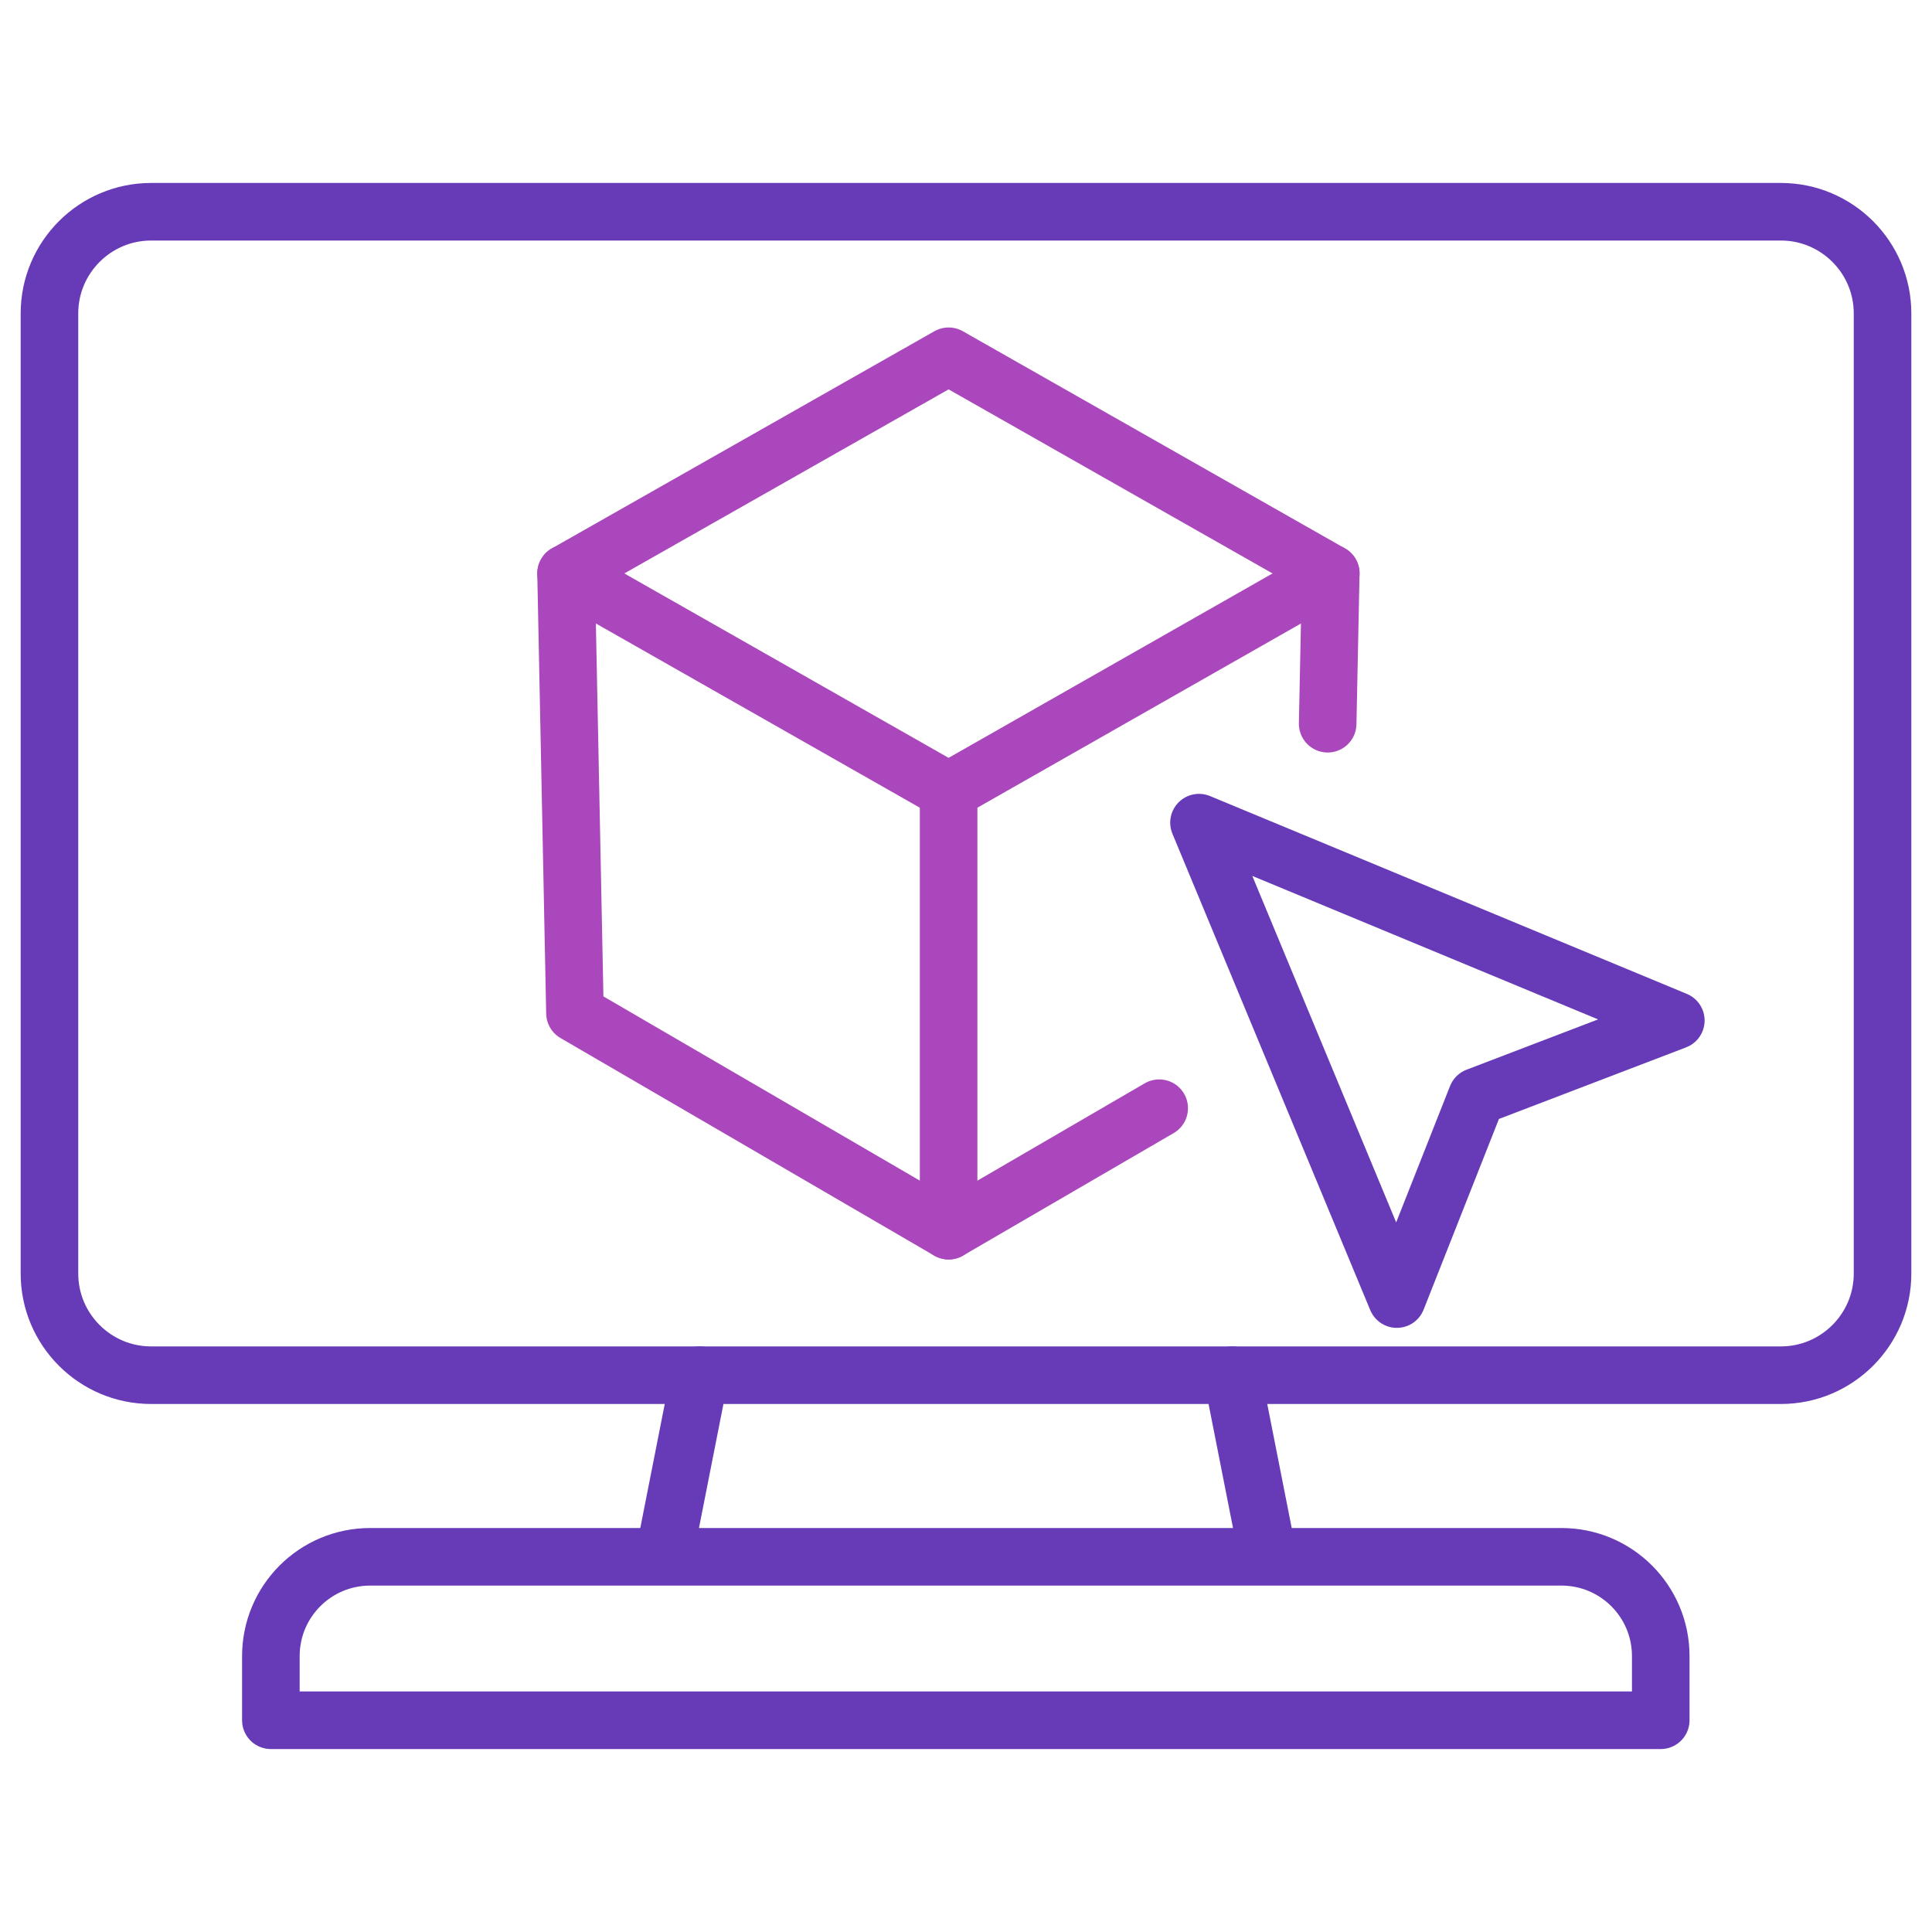
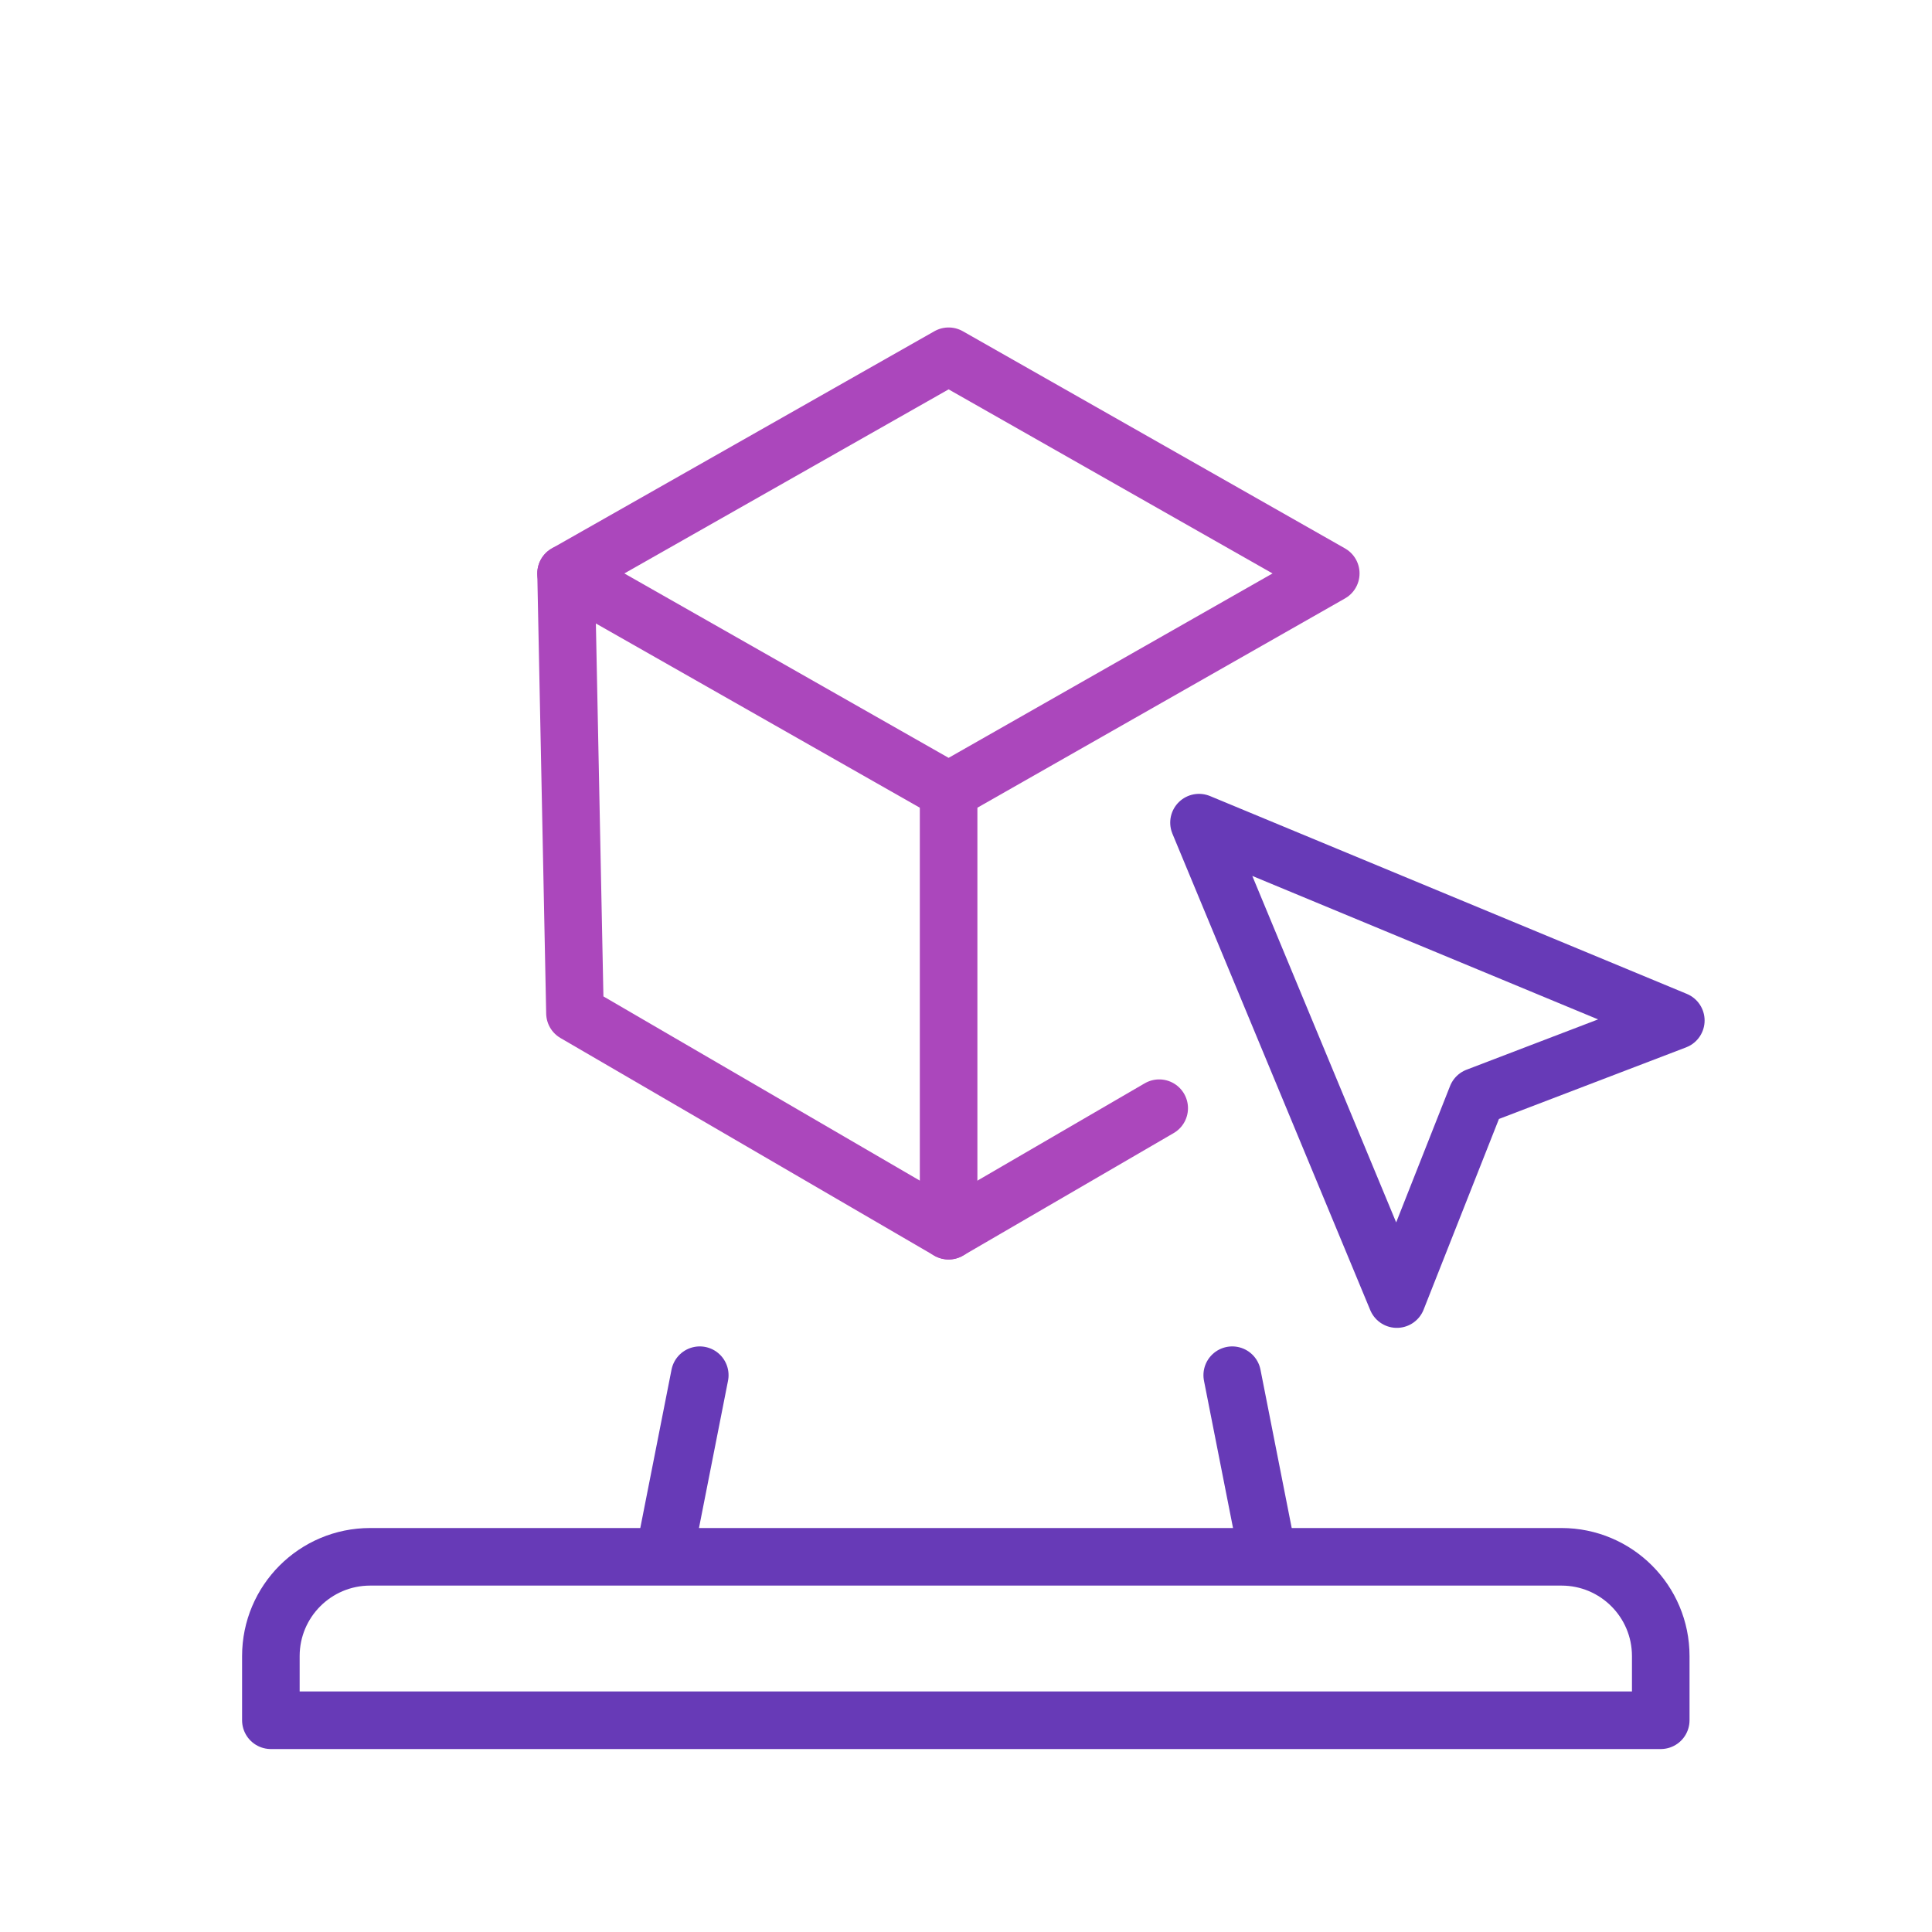
<svg xmlns="http://www.w3.org/2000/svg" id="a" width="50" height="50" viewBox="0 0 50 50">
-   <path d="M39.64,5.48h6.45c1.45,0,2.63,1.18,2.63,2.63v24.85c0,1.45-1.18,2.63-2.63,2.63H3.91c-1.45,0-2.63-1.18-2.63-2.63V8.11c0-1.45,1.18-2.63,2.63-2.63h35.72Z" fill="none" stroke="#673ab7" stroke-linecap="round" stroke-linejoin="round" stroke-width="1.49" />
  <line x1="18.11" y1="35.59" x2="17.26" y2="39.9" fill="none" stroke="#673ab7" stroke-linecap="round" stroke-linejoin="round" stroke-width="1.49" />
  <line x1="31.89" y1="35.59" x2="32.74" y2="39.9" fill="none" stroke="#673ab7" stroke-linecap="round" stroke-linejoin="round" stroke-width="1.49" />
  <path d="M9.58,40.29h30.83c1.42,0,2.57,1.15,2.57,2.57v1.66H7.01v-1.66c0-1.42,1.15-2.57,2.57-2.57Z" fill="none" stroke="#673ab7" stroke-linecap="round" stroke-linejoin="round" stroke-width="1.49" />
  <polygon points="31.03 21.29 43.37 26.41 38.22 28.38 36.15 33.62 31.03 21.29 31.03 21.29" fill="none" stroke="#673ab7" stroke-linecap="round" stroke-linejoin="round" stroke-width="1.49" />
  <polygon points="24.55 20.47 14.65 14.84 24.55 9.22 34.44 14.84 24.55 20.47" fill="none" stroke="#ab47bc" stroke-linecap="round" stroke-linejoin="round" stroke-width="1.49" />
  <polyline points="24.55 20.47 24.55 31.85 14.88 26.22 14.65 14.84" fill="none" stroke="#ab47bc" stroke-linecap="round" stroke-linejoin="round" stroke-width="1.49" />
-   <line x1="34.36" y1="18.73" x2="34.44" y2="14.84" fill="none" stroke="#ab47bc" stroke-linecap="round" stroke-linejoin="round" stroke-width="1.49" />
  <line x1="24.55" y1="31.85" x2="30" y2="28.68" fill="none" stroke="#ab47bc" stroke-linecap="round" stroke-linejoin="round" stroke-width="1.49" />
</svg>